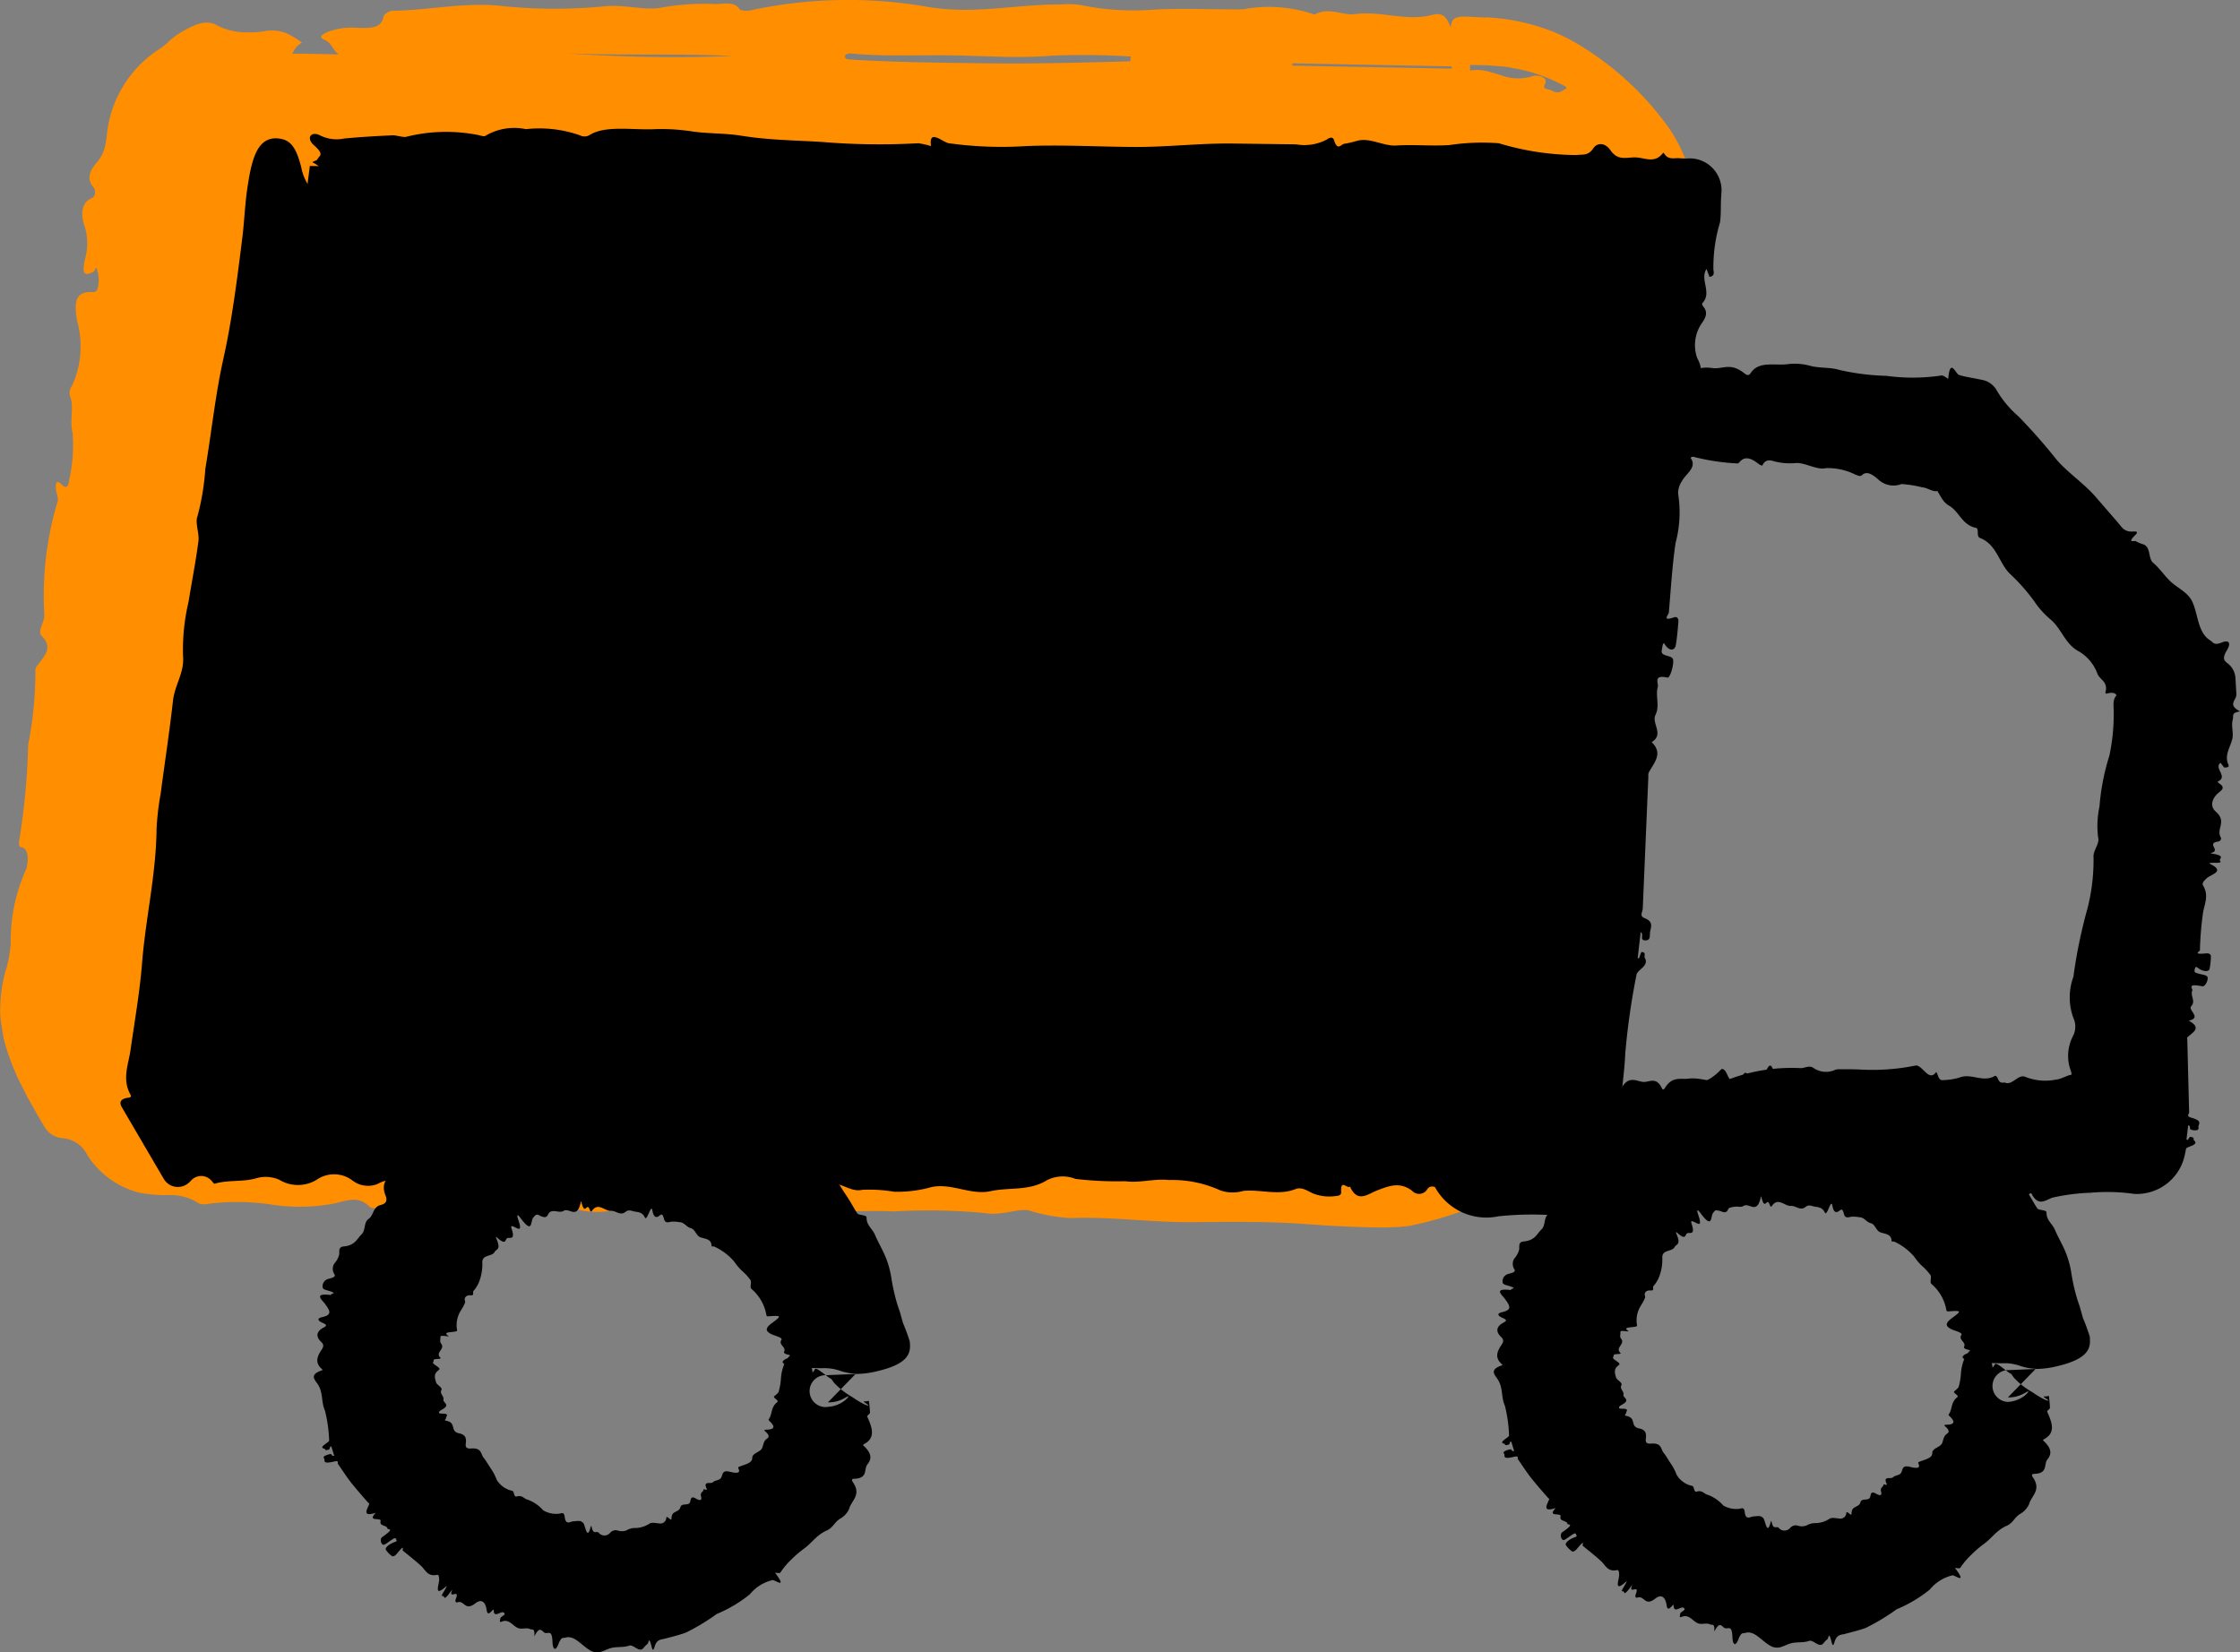
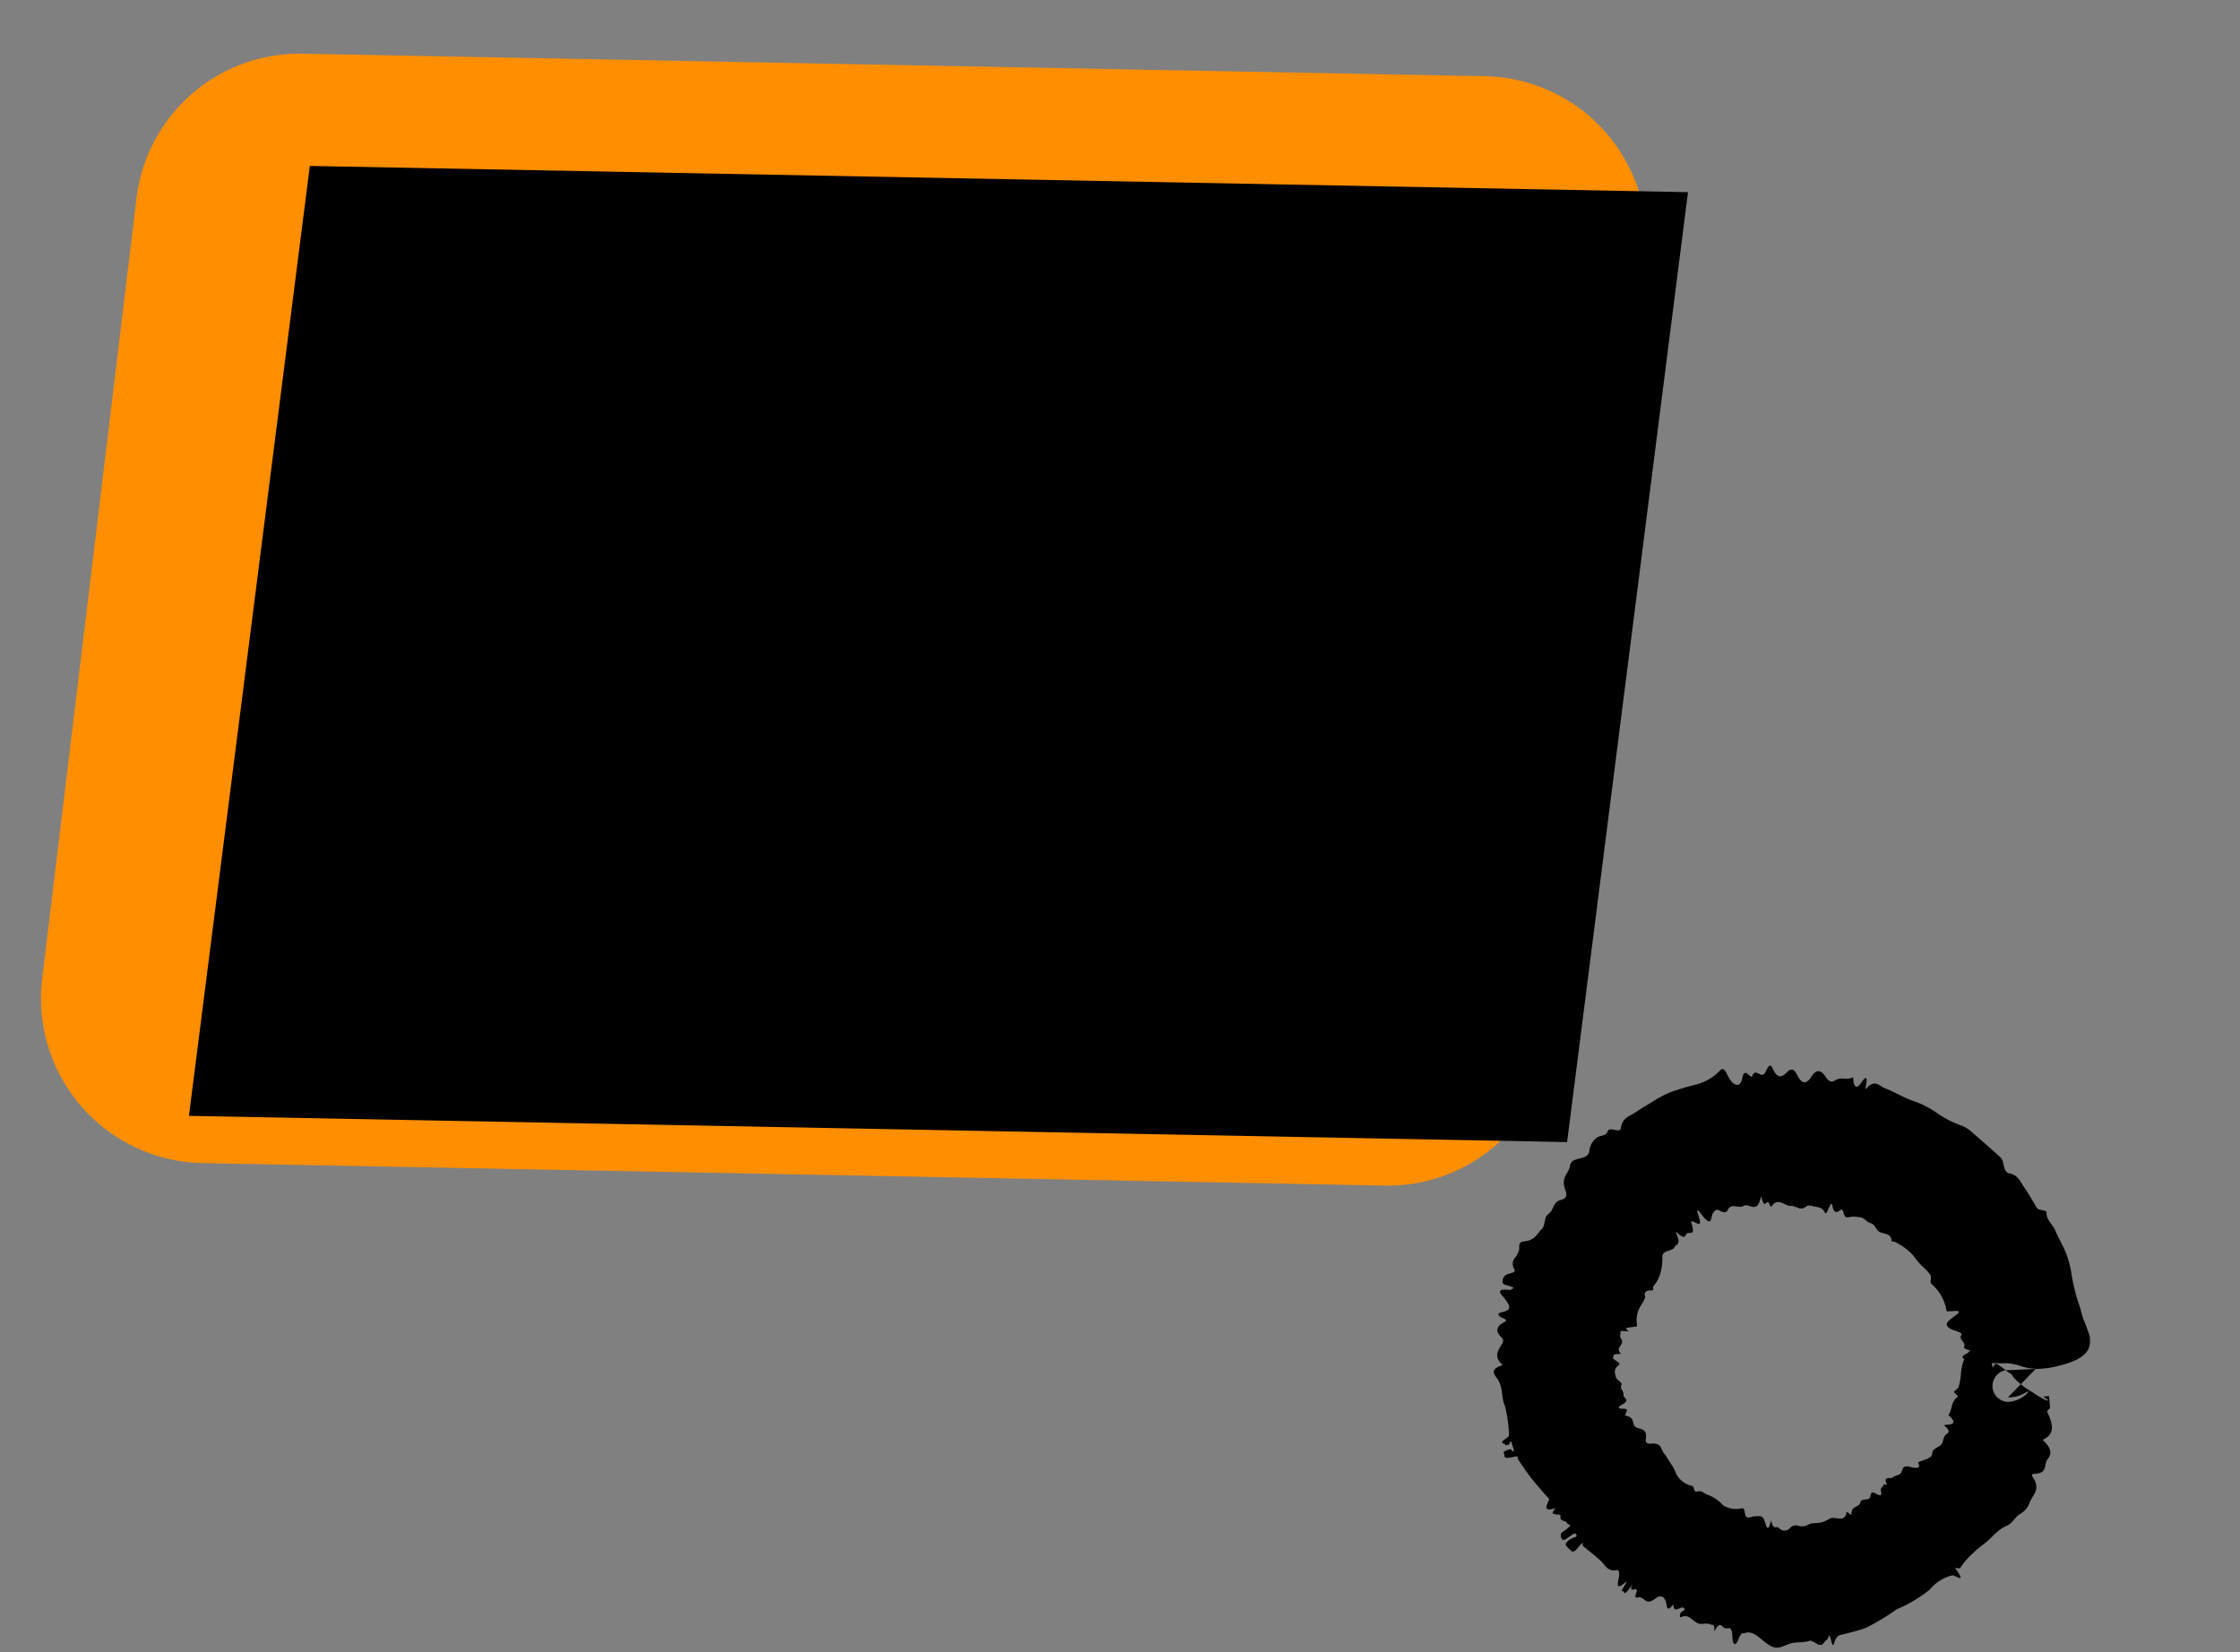
<svg xmlns="http://www.w3.org/2000/svg" width="84.312" height="62.202" viewBox="0 0 84.312 62.202">
  <rect x="0" y="0" width="84.312" height="62.202" fill="#808080" stroke="none" />
  <g id="camion" transform="translate(-3415.4 -3772.324)">
    <path id="Tracé_7186" data-name="Tracé 7186" d="M147.555,125.676c-.491-.221-1.069-.321-1.332-.864l.094-.135,1.336.856Z" transform="translate(3307.558 3670.913)" fill="#def9fc" />
    <path id="Tracé_7187" data-name="Tracé 7187" d="M62.845,70.929l44.588.848a6.2,6.2,0,0,1,5.98,7l-3.537,29.279a6.181,6.181,0,0,1-6.218,5.483l-44.588-.848a6.2,6.2,0,0,1-5.981-7l3.538-29.279a6.181,6.181,0,0,1,6.218-5.483" transform="translate(3363.906 3703.416)" fill="#ff8e00" />
-     <path id="Tracé_7188" data-name="Tracé 7188" d="M93.378,69.979c.7-.187,1.516.3,2.13-.185a.514.514,0,0,1,.3.018c.655.233,1.406.121,2.087.313a2.552,2.552,0,0,0,1.464-.006c.754-.288,1.436.05,2.144.059.662.008,1.339.189,2.031.149.517-.029,1.071-.038,1.555-.015a3.391,3.391,0,0,1,1.114.253,5.676,5.676,0,0,1,1.423.8,3.025,3.025,0,0,1,.965,1.294,2.749,2.749,0,0,1,.111.294c.034.1.081.19.117.286.059.2.156.38.2.58a3.32,3.32,0,0,1,.19,1.225l-.052.453-.1.62-.21,1.24a22.329,22.329,0,0,0-.291,2.5,22,22,0,0,1-.5,2.58c-.306,1.844-.509,3.712-.759,5.562-.347,2.563-.589,5.139-.958,7.7q-.578,4.014-1.026,8.066l-.069.625-.035.306-.033.2a2.409,2.409,0,0,1-.082.39,2.8,2.8,0,0,1-.121.379,3.821,3.821,0,0,1-3.682,2.485l-10.051-.265a50.641,50.641,0,0,0-5.115-.105,9.08,9.08,0,0,1-2.416-.031,14.005,14.005,0,0,0-2.712.006c-.505.009-.99.029-1.129.464-.025.079-.219.16-.436.1.483-.409.189-.563-.434-.579-.58-.015-1.17.04-1.74-.019-2.6-.268-5.209.111-7.809-.125-.174-.016-.347.088-.453.077-.474-.047-.871.372-1.3.133a4.494,4.494,0,0,0-1.521-.392,14.49,14.49,0,0,0-1.769.121c-1.476-.071-2.952-.152-4.427-.193-.738-.021-1.476-.031-2.215-.026l-1.073.016c-.116,0-.234,0-.353.007-.117-.009-.233-.022-.352-.026a2.371,2.371,0,0,1-1.317-.4,7.482,7.482,0,0,1-1.187-1.421A4.256,4.256,0,0,1,53,103.962a2.1,2.1,0,0,1-.044-.379,2.654,2.654,0,0,1-.014-.385l.006-.194a1.836,1.836,0,0,1,.01-.227l.057-.593c.192-2.012.457-4.016.624-6.033.117-1.405.193-2.833.316-4.234.117-1.343.336-2.686.443-4.034.135-1.694.443-3.385.7-5.073.281-1.862.03-3.735.432-5.593a5.276,5.276,0,0,0,.122-.906l.081-1.8.055-.9c0-.082.011-.141.017-.194l.018-.171a1.881,1.881,0,0,1,.053-.34,3.858,3.858,0,0,1,.486-1.285,3.768,3.768,0,0,1,.891-1.049c.172-.143.431-.269.322-.533-.13-.315.113-.483.39-.624a12.083,12.083,0,0,0,1.814-1.028c.4-.3.25-.709.71-.964a3.227,3.227,0,0,0-.564-.348,1.541,1.541,0,0,0-.795-.094,2.907,2.907,0,0,1-.579.053,2.98,2.98,0,0,1-.5-.024,2.253,2.253,0,0,1-.757-.24c-.432-.251-.9,0-1.383.276a2.777,2.777,0,0,0-.387.288,2.586,2.586,0,0,1-.389.321,4.348,4.348,0,0,0-1.986,3.206,3.235,3.235,0,0,1-.091.54,1.429,1.429,0,0,1-.258.493c-.325.358-.431.689-.134,1a.309.309,0,0,1,.033.188.219.219,0,0,1-.139.2c-.442.194-.364.748-.248,1.06a2.166,2.166,0,0,1,.009,1.239c-.13.608.008.623.328.46.047-.024.1-.272.136-.041a1.243,1.243,0,0,1,0,.721.164.164,0,0,1-.132.091c-.624-.036-.772.24-.627,1.084a3.544,3.544,0,0,1-.192,2.443.431.431,0,0,0-.079.376c.17.414-.019.908.1,1.388a6.01,6.01,0,0,1-.128,1.787c-.027.246-.112.335-.278.169-.212-.213-.259-.047-.206.257.023.125.086.287.051.372a12.271,12.271,0,0,0-.5,4.3c-.009.273-.275.59-.1.767.409.41.147.7-.094,1.023-.073.1-.162.164-.144.338a14.146,14.146,0,0,1-.273,2.74,25.85,25.85,0,0,1-.343,3.646.336.336,0,0,0,.032.2c.444.014.259.787.241.823a6.548,6.548,0,0,0-.585,2.807,4.678,4.678,0,0,1-.208,1.081,5.632,5.632,0,0,0-.189,1.374,2.977,2.977,0,0,0,.043.589c.031.195.058.391.1.583a7.611,7.611,0,0,0,.383,1.118c.14.368.34.707.509,1.061.2.336.379.688.593,1.026a.886.886,0,0,0,.726.5,1.116,1.116,0,0,1,.912.609,3.249,3.249,0,0,0,1.97,1.44,5.1,5.1,0,0,0,1.147.089,1.952,1.952,0,0,1,1.114.326.673.673,0,0,0,.331.005,8.68,8.68,0,0,1,2.386.029,6.964,6.964,0,0,0,2.306-.032c.506-.1.94-.329,1.38.109.126.126.443.024.674-.075a1.569,1.569,0,0,1,1.305.023.646.646,0,0,0,.88-.1c.127-.13.49-.463.551.068.009.083.148.132.256.1.506-.139.975.1,1.474.07s1.04.127,1.332-.336c.129-.2.407-.046.609.073a3.155,3.155,0,0,0,1.951.343,21,21,0,0,1,3.4-.053c1.238.087,2.438-.074,3.662.026,1.2.1,2.439-.012,3.643.041a23.038,23.038,0,0,1,3.427.061c.6.118,1.233-.181,1.643-.1a6.641,6.641,0,0,0,1.57.29c1.551-.061,3.082.171,4.646.154,1.41-.015,2.851-.031,4.292.076.592.044,1.2.081,1.8.1.3.012.61.02.915.023h.238l.289-.011a4.731,4.731,0,0,0,.574-.048,13.329,13.329,0,0,0,2.158-.619,5.439,5.439,0,0,0,2.3-1.427,11.746,11.746,0,0,0,1.628-2.148.962.962,0,0,0,.138-.73.338.338,0,0,1,.1-.4,1.656,1.656,0,0,0,.488-.934c.036-.183.059-.37.078-.546.012-.154.016-.281.03-.4.093-.846.268-1.676.353-2.52a1.654,1.654,0,0,0-.019-.8c-.047-.111-.121-.257-.01-.355.447-.4.207-.947.253-1.429.039-.405-.534-.979.258-1.215a5.068,5.068,0,0,0,.146-1.346c.015-.4.255-.775.1-1.192-.1-.264-.354.169-.363-.123-.009-.32.284-.214.4-.419a1.346,1.346,0,0,0,.2-.686,5.836,5.836,0,0,1,.18-1.308,9.414,9.414,0,0,0,.28-2.017,30.943,30.943,0,0,1,.585-5.176c.281-1.659.578-3.3.73-4.982.071-.78.159-1.564.242-2.347a15.14,15.14,0,0,1,.395-2.175c.055-.212.1-.426.131-.642.018-.094.032-.241.043-.384l.03-.425a12.9,12.9,0,0,0-.07-1.72,5.889,5.889,0,0,0-1.012-2.876,11.4,11.4,0,0,0-3.164-2.989,7.55,7.55,0,0,0-1.086-.582,7.676,7.676,0,0,0-1.18-.38,7.213,7.213,0,0,0-1.231-.189l-.156-.014L105,66.474l-.23-.011-.462-.021c-.461-.018-.549.118-.581.4-.13-.271-.208-.592-.7-.464-.977.255-1.925-.166-2.92-.029-.436.06-.993-.288-1.5.018a5.242,5.242,0,0,0-2.7-.2c-1.151.015-2.3-.056-3.463.018A9.766,9.766,0,0,1,89.773,66a3.379,3.379,0,0,0-.734-.015c-1.66-.015-3.221.387-5,.089a17.444,17.444,0,0,0-6.671.132.73.73,0,0,1-.394-.025c-.188-.331-.606-.211-.913-.212a9.117,9.117,0,0,0-2.008.127c-.662.142-1.429-.14-2.265-.033a19.534,19.534,0,0,1-3.954-.04c-1.354-.108-2.623.182-3.942.2-.121,0-.324.136-.336.221-.07.482-.579.428-1.053.416a2.528,2.528,0,0,0-1.036.155c-.168.069-.393.186-.141.294.4.174.285.565.84.667-.16.049-.217.083-.255.074-.6-.13-1.034-.07-1.341.365s.037.6.481.8a1.46,1.46,0,0,1,.419.35,1.731,1.731,0,0,0,1.7.387,6.777,6.777,0,0,1,.864-.16,13.756,13.756,0,0,0,3.579-.419c.148-.055.359-.1.466,0,.68.611,1.584.344,2.431.34.533,0,.9-.119,1.008-.541.05.592.315.819,1.049.414.124-.068.249-.017.385,0a13.145,13.145,0,0,0,2.752.154A1.436,1.436,0,0,0,76.85,69.2a.3.3,0,0,0,.043-.32c-.092-.133-.284-.048-.436-.017a3.473,3.473,0,0,1-1.6-.062,12.944,12.944,0,0,1,2.751-.1l-.236.166c-.341.237.123.579-.216.817a3.715,3.715,0,0,0,1.051,0,1.328,1.328,0,0,1,.681,0,2.557,2.557,0,0,0,2.376-.24.186.186,0,0,1,.266-.006c.079.069.2.15.2.223-.011.332-.017.347.37.315a3.377,3.377,0,0,1,1.2-.053.546.546,0,0,0,.563-.268c.079-.126.122-.272-.091-.351-.291-.108-.421-.3-.294-.453s.455-.035.7-.026c.165.006.331,0,.5-.013.614-.034.627.192.491.5s-.587.4-.991.529c.108.056.151.1.193.1l7.9-.014c.406,0,.587-.129.587-.48.2.262.13.638.519.534m-4.24-1.09,9.8.179a2.044,2.044,0,0,1,.93.2c.118.061.369.024.334.191-.023.105-.189.122-.319.149-.15.032-.268.1-.353-.094-.1-.238-.491-.2-.775-.223a.193.193,0,0,0-.235.176c-.013.127.564,0,.194.212-.2.114-.364-.034-.479-.132-.262-.224-.482-.349-.847-.065-.2.158-.385-.008-.515-.136-.8.367-1.445-.293-2.059-.211-1.278.171-2.582-.291-3.81.116a6.5,6.5,0,0,0-2.575-.187c.2-.238.479-.176.71-.172M86.264,68.2c-1.693-.026-3.4-.033-5.1-.142-.119-.008-.24-.014-.236-.111s.126-.126.238-.116c1.2.115,2.412.054,3.617.067,1.328.014,2.651.123,3.989.01a28.752,28.752,0,0,1,2.915.036l-.023.181c-1.8.046-3.612.1-5.4.075m21.63.789c.081.045.274.126.145.183s-.258.214-.521.046c-.091-.054-.359-.025-.251-.219.087-.15,0-.243-.119-.3a.636.636,0,0,0-.31-.028,1.769,1.769,0,0,1-1.229-.029c-.19-.05-.383-.119-.578-.16a1.507,1.507,0,0,0-.576-.011l0-.21c.285.01.548,0,.855.029l.447.034c.148.021.295.052.442.078a6.413,6.413,0,0,1,.867.23,7.441,7.441,0,0,1,.823.356m2.681,10.378c.066-.9.159-1.795.261-2.691A9.173,9.173,0,0,0,110.912,74a6.736,6.736,0,0,1,.044,2.676c-.107.9-.246,1.792-.381,2.687M76.707,67.922a57.652,57.652,0,0,1-6.25-.1c2.083.091,4.167.006,6.25.1m27.06.394V68.4l-6-.114V68.2Z" transform="translate(3366.276 3706.508)" fill="#ff8e00" />
-     <path id="Tracé_7189" data-name="Tracé 7189" d="M213.341,129.642c.021-.178.042-.356.064-.536.155.063-.043.161.2.187s.179-.087.188-.149c.014-.1.147-.206-.268-.321-.214-.059-.084-.135-.085-.2l-.069-2.744c0-.026-.017-.057,0-.077.185-.188.576-.347.055-.632.513-.116-.055-.395.1-.554.169-.179-.053-.4.034-.576.035-.073-.24-.286.377-.165.123.024.275-.325.162-.388a.426.426,0,0,0-.11-.043c-.369-.082-.368-.089-.332-.223s.065-.057.194.015c.2.111.339.066.358-.012a2.576,2.576,0,0,0,.051-.487c0-.04-.043-.116-.187-.1-.524.051-.229-.072-.226-.119a12.136,12.136,0,0,1,.119-1.43c.061-.329.22-.64,0-1.006-.055-.092.044-.184.124-.263.164-.164.729-.257.15-.546-.076-.038-.029-.049.268-.047.116,0,.131-.035.1-.07-.066-.083.186-.156-.151-.246-.072-.019-.264-.04-.186-.057.384-.084-.2-.354.251-.425.1-.015.142-.1.11-.156-.19-.333.251-.586-.191-.975-.238-.21-.133-.521.138-.734.119-.093.206-.186,0-.32-.038-.025-.077-.068-.051-.08.389-.183-.169-.5.093-.7l.14.177c.22,0,.17-.076.146-.135-.144-.355.1-.649.164-.97.041-.222-.055-.481.015-.715.032-.107-.063-.234.221-.283.017,0,.044-.013.041-.015-.459-.242-.15-.4-.132-.6a.676.676,0,0,0,0-.094l-.033-.562a.752.752,0,0,0-.288-.544c-.117-.091-.233-.166-.034-.494.171-.281.071-.4-.178-.3-.318.131-.332,0-.445-.072-.477-.289-.453-.972-.678-1.459-.145-.312-.471-.474-.73-.683-.285-.23-.464-.547-.743-.779-.2-.17-.075-.6-.382-.7a1.411,1.411,0,0,1-.271-.113c-.06-.036-.347.091-.017-.238.128-.127.02-.136-.082-.128-.336.026-.431-.166-.573-.335l-.825-.952c-.437-.511-1.02-.892-1.467-1.395a21.819,21.819,0,0,0-1.457-1.657,3.866,3.866,0,0,1-.808-.963.808.808,0,0,0-.554-.407l-.583-.113a2.758,2.758,0,0,1-.288-.072c-.131-.042-.334-.667-.408.142,0,.022-.17-.137-.255-.122a7.308,7.308,0,0,1-2.075.013,8.87,8.87,0,0,1-1.769-.223c-.366-.108-.7-.058-1.07-.147a2.186,2.186,0,0,0-.83-.075c-.493.081-1.129-.142-1.439.346-.045.072-.116.1-.213.021-.554-.45-.824-.159-1.225-.215-.374-.05-.705,0-.83.355-.014.04-.094,0-.152-.023a1.718,1.718,0,0,0-1.557.174c-.069.031-.232-.065-.315-.051a9.326,9.326,0,0,0-.989.207c-.141.04-.234.112-.575-.112-.259-.168-.245.149.045.44.41.418.282.441.318.595.02.083-.1.111-.017.16.236.148.491.538.674.569a1.8,1.8,0,0,1,.238.051.261.261,0,0,0-.221.259.578.578,0,0,0,.054.136c.043.03.09.066.128.089a2.174,2.174,0,0,0,1.385.43,2.4,2.4,0,0,1,.794.168c.194.067.161-.16.354-.094a8.249,8.249,0,0,0,1.594.237c.049.01.072-.029.1-.059.135-.149.322-.221.676.051.076.059.169.116.188.07.074-.175.223-.212.424-.144a2.359,2.359,0,0,0,.855.065c.351,0,.78.276,1.1.194a2.33,2.33,0,0,1,1.123.25c.09.03.172.079.24.012.167-.162.387-.04.64.193a.833.833,0,0,0,.84.145,4.32,4.32,0,0,1,.783.123c.255.013.531.318.758.006.09-.123.176.083.263.045.179-.077.364.04.548-.143a.276.276,0,0,1,.125-.075l-1.908-.872a.418.418,0,0,1,.123.378c-.013.243.194.372.367.476.345.208.384.673.726.869.4.229.49.73,1.021.842.134.028,0,.325.155.382.611.232.705.908,1.1,1.324a7.33,7.33,0,0,1,.934,1.049,3.235,3.235,0,0,0,.628.7c.411.351.544.934,1.066,1.2a1.624,1.624,0,0,1,.694.847c.1.227.4.293.3.677-.009.034.008.07.043.061.6-.162.324.375.419.63a2.517,2.517,0,0,0,.644.794,2.218,2.218,0,0,0,.262.217l-.661-2.278a.674.674,0,0,1-.243.657c-.217.171-.154.425-.156.649a7.414,7.414,0,0,1-.162,1.664,8.56,8.56,0,0,0-.373,1.917,3.5,3.5,0,0,0-.052,1.157c.069.226-.169.468-.173.711a7.333,7.333,0,0,1-.228,1.975,18.947,18.947,0,0,0-.529,2.568,2.244,2.244,0,0,0,0,1.548.771.771,0,0,1-.021.693,1.609,1.609,0,0,0-.1,1.228c.232.573-.254,1.045.081,1.621.044.075-.06.144-.077.219-.039.162-.223.3.043.508a.25.25,0,0,1,.041.042l2.3-2c-.089.088-.228.045-.314-.071-.31-.417-.621-.083-.93-.134s-.6.106-.911.031c-.258-.063-.515.166-.779.186a2.017,2.017,0,0,1-1.129-.1c-.265-.134-.495.313-.757.219-.1-.036-.2.068-.289-.157-.028-.072-.083-.126-.119-.1-.445.263-.9-.128-1.347.066a2.489,2.489,0,0,1-.585.089c-.069.011-.138,0-.194-.137-.026-.064-.066-.185-.079-.167-.281.4-.521-.3-.786-.242a8.159,8.159,0,0,1-2.082.148c-.266-.013-.53-.011-.8-.011a.379.379,0,0,0-.154.032.824.824,0,0,1-.785-.074c-.168-.126-.336.007-.5,0a6.664,6.664,0,0,0-2.7.425c-.516.2-1.01-.093-1.511-.029-.3.039-.621-.106-.9.366-.024.042-.076.056-.094.014-.233-.5-.5-.215-.751-.261s-.529-.219-.778.236c-.072.133-.2.046-.3-.019-.2-.126-.421-.325-.6.2-.06.173-.162.179-.216.041-.322-.827-.69-.316-1.026-.239a.867.867,0,0,1-.57.025.929.929,0,0,0-.791-.1,2.176,2.176,0,0,1-1.15-.014l2.193,2.525a1.216,1.216,0,0,0,.042-.294c0-.528.557-.957.013-1.576-.015-.017-.033-.047-.014-.049.628-.07.043-.456.424-.592.109-.038.07-.148.043-.234-.177-.589.193-1.036.247-1.564.044-.435.281-.82.152-1.287a1.761,1.761,0,0,1,.039-.756,1.909,1.909,0,0,1,.229-.936c.055-.076.12-.155-.149-.328-.177-.114-.166-.189-.1-.243a.539.539,0,0,0,.176-.729c-.087-.192.068-.3.166-.432a.8.8,0,0,0,.038-.593,5.75,5.75,0,0,1-.026-.713c-.022-.384.112-.7.119-1.073s.2-.626.211-.986c.017-.433-.08-.944.143-1.268.036-.052-.02-.162-.016-.237a18.3,18.3,0,0,1,.134-2.113c.111-.643.112-1.361.171-2.044.022-.25.207-.377.2-.647a13.363,13.363,0,0,1,.216-2.539.257.257,0,0,0-.032-.187c-.343-.619-.284-.585.06-.631.272-.037.25-.39.188-.76-.05-.294-.235-.774-.158-.9.136-.218-.023-.712.081-.947a.522.522,0,0,0-.057-.414c-.081-.187-.033-.228.062-.227.4.009.033-.87-.738-1.814a2.362,2.362,0,0,1-.417-.7,2.074,2.074,0,0,0-.921-1.123c-.89-.532-1.034-.026-1.131.545-.059.336-.043.745-.085,1.091a13.618,13.618,0,0,1-.464,2.5c-.228.695-.3,1.527-.467,2.28-.071.323-.024.74-.212.982-.077.1.109.42.088.572-.062.434-.174.833-.262,1.251a2.452,2.452,0,0,0-.108,1.163c.084.4-.262.538-.3.877-.078.663-.2,1.3-.307,1.943a3.071,3.071,0,0,0-.1.721,20.386,20.386,0,0,1-.33,2.861,14.98,14.98,0,0,1-.3,1.816c-.055.3-.286.549.056.979.044.056.073.094-.057.066-.47-.1-.294.1-.144.245.266.261.189.383-.06.457-.038.011-.126.009-.119.03.126.358-.021.636.11.994a.407.407,0,0,1-.123.472c-.252.211-.4.459-.1.809.324.375.184.623-.123.782-.264.136-.3.3-.2.511.164.331.229.628-.257.787-.277.091.034.335.109.46.17.285-.3.423-.027.711.062.065-.038.138-.1.2-.12.107-.156.208.07.374.339.249.117.64-.335.723-.244.045-.307.144-.267.264a2.878,2.878,0,0,1,.138.759l.05,1.064a2.205,2.205,0,0,0,2.307,2.1,2.409,2.409,0,0,0,.35-.045,11.937,11.937,0,0,1,2.112-.036c.669-.021,1.338-.091,2.007-.126.366-.019.731.087,1.1-.222.213-.18.432.313.675.182.215-.116.457.072.66.053a1.4,1.4,0,0,0,.7-.19c.428-.289.856.289,1.277.081.384-.19.791-.026,1.157-.51a.4.4,0,0,1,.579-.075c.347.188.683-.036,1.027.053.286.074.589-.142.892-.087.354.064.709-.015,1.049.376.153.175.329.051.482.012.359-.09.721.18,1.075-.123.118-.1.238.056.352.162a.5.5,0,0,0,.485.093c.042-.008.105-.034.1-.168-.024-.576.127-.116.177-.238.161.695.37.3.549.149.248-.208.476-.405.732-.02.071.107.206.234.307-.082.068-.215.176-.086.268-.009a.51.51,0,0,0,.759-.025.342.342,0,0,1,.406-.052.94.94,0,0,0,1.061-.041c.024-.02.059-.043.075-.011.255.491.508.258.785.153a7.606,7.606,0,0,1,1.442-.186,7.1,7.1,0,0,1,1.641.044,1.848,1.848,0,0,0,1.906-1.479l.043-.214v0c.02-.1.514-.137.3-.325-.051-.046.068-.1-.139-.131-.029,0-.064.077-.1.12Z" transform="translate(3284.357 3685.577)" />
-     <path id="Tracé_7190" data-name="Tracé 7190" d="M79.656,181.911c.036.118.072.235.109.355-.163.021-.011-.116-.243-.041s-.138.123-.126.167c.018.072-.062.19.357.092.216-.051.125.046.151.085.184.263.349.527.547.769s.4.477.6.7c.012.013.04.017.033.039-.066.192-.3.509.247.334-.351.366.225.154.18.319-.05.194.237.141.258.275.011.055.32-.038-.2.323-.1.07-.032.332.083.282a.588.588,0,0,0,.1-.057c.307-.219.308-.215.349-.134s-.017.07-.145.129c-.2.092-.275.208-.247.256a.886.886,0,0,0,.234.239c.021.017.094.015.183-.094.329-.4.194-.138.217-.118.24.2.489.391.713.6.15.153.24.387.57.319.085-.021.085.085.09.172.006.178-.223.689.248.272.062-.055.044-.013-.107.242-.059.1-.043.123-.009.109.083-.034.006.206.225-.064.046-.057.152-.219.125-.147-.135.362.308-.09.145.319-.035.091,0,.148.049.132.291-.1.272.355.692.031.223-.175.375-.045.416.24.018.124.051.221.2.048.028-.032.068-.062.067-.037-.005.393.365-.089.417.17l-.155.119c-.062.208,0,.168.048.15.273-.106.4.157.6.242.136.064.33-.028.471.046.066.034.164-.057.153.223a.133.133,0,0,0,0,.041c.228-.446.285-.141.415-.12s.248-.117.265.334c.013.318.124.339.219.095.121-.312.179-.225.267-.255.358-.11.642.349,1,.515a.5.5,0,0,0,.34.017c.113-.035.225-.092.334-.128.239-.078.484-.021.719-.1.166-.07.383.283.546.087a.945.945,0,0,1,.155-.158c.041-.029.045-.334.154.119.042.175.081.091.106,0,.082-.283.223-.276.369-.308.272-.072.549-.137.813-.234a8.009,8.009,0,0,0,1.16-.7,5.1,5.1,0,0,0,1.245-.74,1.576,1.576,0,0,1,.853-.536c.085-.021.583.374.1-.275-.014-.018.166.036.2-.011a2.708,2.708,0,0,1,.409-.487,4.114,4.114,0,0,1,.483-.415c.292-.21.47-.515.853-.679.229-.1.291-.313.494-.44a.8.8,0,0,0,.348-.377c.085-.317.472-.521.142-1-.049-.072-.054-.128.041-.13.546-.017.355-.36.508-.549s.175-.4-.154-.7c-.036-.032.018-.054.053-.074.43-.246.251-.652.094-1.01-.024-.058.1-.1.1-.157-.007-.118-.015-.236-.029-.352l-.012-.087c-.007-.012-.02,0-.031,0a.48.48,0,0,1-.087.013c-.064.01-.165-.032.061.115.084.057.014.056-.11,0a3.449,3.449,0,0,1-.452-.272,2.833,2.833,0,0,1-.653-.5c-.089-.086-.12-.177-.168-.2-.147-.07-.535-.448-.593-.351a.474.474,0,0,1-.087.124,2.079,2.079,0,0,0-.168-.6c-.02-.049-.073-.122-.108-.186a.5.5,0,0,0-.1-.029c-.539-.027-.791.551-.817,1.076a2.418,2.418,0,0,1-.089.479.875.875,0,0,1-.156.148c-.081.061.193.162.11.224-.257.2-.176.45-.327.656-.013.018.027.052.057.082.154.152.209.29-.112.3-.068,0-.136.011-.092.047.166.138.181.233.091.288-.14.09-.135.238-.19.36-.07.159-.374.184-.37.373s-.271.24-.451.313c-.042.019-.1.018-.067.089.083.174-.073.18-.315.117-.3-.079-.274.094-.332.211s-.234.1-.314.181-.379-.07-.242.234c.051.119-.113-.01-.115.045-.009.111-.14.081-.088.273.035.14-.045.154-.208.057s-.181.017-.2.114c-.042.2-.328.031-.373.221-.032.109-.116.134-.189.173s-.144.083-.147.268c0,.094-.179-.146-.194-.052a.223.223,0,0,1-.273.217c-.125-.007-.256-.048-.354.006a1.017,1.017,0,0,1-.517.168.632.632,0,0,0-.353.088.472.472,0,0,1-.311.012.277.277,0,0,0-.309.084.278.278,0,0,1-.43-.01c-.089-.077-.2.1-.266-.225-.006-.03-.02-.041-.028-.008-.141.551-.2,0-.272-.112-.106-.142-.24-.083-.369-.083s-.3.178-.343-.169c-.023-.2-.128-.126-.216-.114a.971.971,0,0,1-.592-.128,1.413,1.413,0,0,0-.581-.4c-.143-.031-.2-.185-.415-.122-.121.034-.083-.19-.171-.214a.89.89,0,0,1-.588-.423,1.844,1.844,0,0,0-.229-.433c-.086-.131-.162-.268-.259-.388-.117-.143-.059-.382-.482-.348-.2.014-.2-.088-.189-.188.026-.188,0-.336-.263-.386-.353-.084-.057-.4-.5-.477-.059-.011.023-.07.022-.1,0-.069.14-.167-.163-.162-.149,0-.131-.075-.011-.141.375-.2.047-.257.074-.389s-.149-.221-.079-.351c.06-.107-.172-.192-.2-.3-.04-.151-.108-.312.1-.457.141-.1-.3-.215-.2-.321.038-.038-.063-.09.162-.1.07,0,.13-.02.111-.036-.23-.209.185-.331.019-.54-.067-.087-.016-.162-.029-.247,0-.03.01-.056.154-.043a.917.917,0,0,0,.17.011c-.355-.21.334-.118.306-.221a1.035,1.035,0,0,1,.158-.772,1.875,1.875,0,0,0,.14-.266.09.09,0,0,0,0-.066c-.042-.123.037-.231.221-.214.14.013.058-.111.094-.162a1.159,1.159,0,0,0,.251-.451,1.8,1.8,0,0,0,.085-.626c-.009-.306.367-.209.463-.394.061-.118.257-.066.062-.512-.017-.039-.008-.064.024-.035.376.34.293.051.4.024s.3.079.15-.363c-.042-.129.048-.083.119-.049.139.064.3.192.128-.3-.057-.164-.018-.19.066-.076.5.681.393.164.5.026.057-.07.114-.158.217-.1.151.08.278.126.343-.021.132-.27.417-.023.589-.143.216-.128.5.341.645-.324,0-.019.014-.042.019-.024.145.6.2-.032.324.319.032.1.072.045.1,0,.226-.284.463.04.687.032.193-.018.354.2.557.036.13-.1.224-.03.331-.014.138.029.291.022.385.207.026.053.05.116.166-.161.076-.183.11-.174.123-.1.045.236.114.342.294.194.1-.085.123.074.158.174.039.118.145.1.247.072a1.2,1.2,0,0,1,.322.017c.183,0,.264.184.425.224s.2.259.334.33c.165.082.446.049.451.337,0,.045.075.01.1.027a2.186,2.186,0,0,1,.749.562,2.212,2.212,0,0,0,.293.349,1.993,1.993,0,0,1,.315.339c.068.092-.042.288.057.355a1.665,1.665,0,0,1,.551.981c.006.021.015.045.086.04.519-.043.472-.006.108.264-.288.211-.183.313-.023.4.13.07.46.13.391.23-.116.171.18.264.109.422-.027.057.006.1.161.132.135.029.082.076-.039.129-.515.218.111.367,1.293.377a1.787,1.787,0,0,1,.679.094,2.1,2.1,0,0,0,.6.113l-1.049,1.077a1.18,1.18,0,0,0,.582-.136c.122-.064.172-.1.183-.089s-.024.069-.14.163a1.152,1.152,0,0,1-.621.232.6.6,0,1,1-.075-1.192h.009l1.288-.053a3.458,3.458,0,0,0,.637-.1c1.23-.289,1.258-.717,1.215-1.121a7.226,7.226,0,0,0-.255-.692l-.122-.436c-.049-.143-.1-.287-.138-.431a7.456,7.456,0,0,1-.186-.885,3.548,3.548,0,0,0-.24-.806c-.115-.255-.256-.5-.365-.754-.091-.225-.325-.365-.319-.652,0-.12-.287-.076-.347-.162-.087-.123-.158-.257-.235-.387s-.16-.257-.245-.383c-.151-.211-.234-.485-.568-.547-.269-.051-.168-.451-.344-.609-.339-.306-.681-.609-1.026-.905a1.376,1.376,0,0,0-.418-.279,3.809,3.809,0,0,1-.888-.442,3.488,3.488,0,0,0-.862-.462c-.407-.126-.765-.364-1.166-.513-.193-.078-.35-.336-.661-.008-.041.045-.068.074-.041-.06.1-.48-.053-.3-.159-.151-.19.27-.265.191-.31-.067-.007-.04,0-.129-.018-.122-.247.132-.432-.036-.675.12-.122.077-.239.034-.324-.1-.153-.244-.341-.383-.552-.056-.225.354-.394.252-.538-.04-.123-.247-.245-.262-.369-.134-.2.2-.377.308-.57-.138-.113-.255-.22.1-.287.192-.153.22-.345-.217-.474.107-.028.074-.1-.013-.151-.06-.1-.09-.175-.1-.226.159-.075.387-.372.268-.559-.142-.1-.222-.185-.256-.251-.188a1.908,1.908,0,0,1-.933.555,8.673,8.673,0,0,0-.985.3,4.251,4.251,0,0,0-.653.348c-.209.132-.423.251-.624.39-.218.151-.508.2-.562.6-.03.224-.432-.085-.5.127-.056.186-.31.14-.416.245a.691.691,0,0,0-.269.467c-.029.419-.66.195-.728.566-.049.332-.371.443-.172.945.1.252-.043.324-.189.359-.293.077-.253.4-.464.534-.168.128-.094.421-.247.568-.185.175-.235.416-.683.458-.2.019-.148.189-.16.3a.808.808,0,0,1-.181.338.371.371,0,0,0,0,.408c.067.114-.11.137-.238.178a.282.282,0,0,0-.206.3c0,.03.006.081.136.117.553.154.086.119.194.189-.7-.089-.355.175-.24.33.157.223.313.41-.108.5-.119.025-.256.1.042.226.2.087.066.135-.02.185-.238.139-.267.324-.055.525.114.106.076.193.019.284-.155.228-.284.481,0,.73.019.017.041.041.009.052-.505.169-.262.357-.148.543.2.321.113.66.26.978a5.331,5.331,0,0,1,.157,1.12c.012.068-.437.261-.181.309.062.011-.03.09.171.033.028-.008.036-.072.053-.109Z" transform="translate(3348.214 3644.86)" />
    <path id="Tracé_7191" data-name="Tracé 7191" d="M192.016,181.461l.109.355c-.163.021-.011-.116-.243-.041s-.138.123-.126.167c.018.072-.063.19.357.092.216-.051.125.046.151.085.184.263.349.527.547.769s.4.477.6.7c.012.013.04.017.033.039-.066.192-.3.509.247.334-.351.366.226.154.18.319-.05.194.237.141.259.275.011.055.32-.038-.2.322-.1.07-.031.333.083.282a.589.589,0,0,0,.1-.057c.307-.219.308-.215.349-.134s-.017.07-.145.129c-.2.092-.275.208-.247.256a.878.878,0,0,0,.234.239c.021.017.094.015.183-.094.329-.4.194-.138.217-.118.241.2.489.391.713.6.15.152.24.387.57.319.085-.021.085.085.09.173.006.178-.223.689.248.272.062-.055.044-.013-.107.242-.059.1-.043.123-.009.109.083-.035.006.206.225-.064.046-.057.152-.219.124-.147-.135.362.308-.091.145.319-.036.091,0,.148.049.132.291-.1.272.355.692.031.223-.176.375-.045.416.24.018.124.051.221.2.048.028-.032.068-.062.067-.037-.006.393.364-.089.417.17l-.156.119c-.062.208,0,.168.048.15.273-.106.4.157.6.242.137.064.33-.028.471.046.066.034.164-.057.153.223a.15.15,0,0,0,0,.041c.228-.446.285-.141.415-.12s.248-.117.265.334c.013.318.124.339.219.095.121-.312.18-.225.267-.255.358-.111.642.349,1,.515a.5.5,0,0,0,.34.017c.113-.035.225-.092.334-.128.239-.078.484-.021.719-.1.166-.07.383.283.546.087a.946.946,0,0,1,.155-.158c.041-.03.045-.334.154.119.042.175.081.091.106,0,.082-.283.223-.276.369-.308.272-.072.549-.137.813-.234a8.038,8.038,0,0,0,1.16-.7,5.1,5.1,0,0,0,1.245-.74,1.579,1.579,0,0,1,.853-.537c.085-.02.583.375.1-.275-.014-.018.166.036.2-.011a2.726,2.726,0,0,1,.41-.488,4.107,4.107,0,0,1,.483-.414c.292-.211.47-.515.854-.679.229-.1.29-.313.493-.44a.8.8,0,0,0,.348-.377c.085-.317.472-.521.142-1.005-.049-.071-.054-.127.041-.13.546-.017.355-.36.508-.549s.175-.4-.154-.7c-.036-.032.018-.054.053-.074.429-.246.251-.652.094-1.01-.024-.058.1-.1.1-.157-.006-.118-.015-.236-.029-.352l-.011-.088c-.007-.012-.02,0-.032,0a.474.474,0,0,1-.087.013c-.064.01-.165-.032.061.115.084.057.014.056-.11,0a3.466,3.466,0,0,1-.452-.273,2.835,2.835,0,0,1-.653-.5c-.089-.086-.12-.177-.167-.2-.148-.07-.536-.449-.593-.351a.482.482,0,0,1-.087.124,2.066,2.066,0,0,0-.168-.6c-.02-.049-.072-.122-.108-.186a.477.477,0,0,0-.1-.029c-.54-.027-.791.551-.817,1.076a2.42,2.42,0,0,1-.088.479.892.892,0,0,1-.156.148c-.081.061.193.162.111.224-.257.2-.176.45-.328.656-.013.018.027.052.057.082.154.152.209.29-.111.3-.068,0-.136.012-.093.048.166.138.181.233.091.288-.141.09-.136.238-.19.36-.069.159-.374.184-.37.373s-.271.24-.451.313c-.041.019-.1.018-.067.089.083.174-.073.18-.315.117-.3-.079-.273.094-.332.211s-.234.1-.314.181-.379-.07-.242.234c.051.12-.112-.009-.115.045-.009.111-.139.081-.088.273.035.14-.045.153-.208.057s-.181.017-.2.114c-.042.2-.328.031-.373.221-.031.109-.116.134-.189.173s-.144.083-.147.268c0,.094-.178-.146-.194-.051a.223.223,0,0,1-.273.217c-.125-.008-.256-.048-.354.006a1.016,1.016,0,0,1-.516.168.631.631,0,0,0-.353.088.473.473,0,0,1-.312.012.278.278,0,0,0-.309.084.278.278,0,0,1-.43-.01c-.089-.077-.2.1-.266-.225-.006-.03-.02-.041-.028-.008-.141.551-.2,0-.272-.112-.106-.142-.24-.083-.369-.083s-.3.178-.343-.169c-.023-.2-.128-.126-.216-.114a.972.972,0,0,1-.592-.128,1.41,1.41,0,0,0-.581-.4c-.142-.031-.2-.185-.415-.122-.121.034-.083-.19-.172-.214a.89.89,0,0,1-.588-.423,1.858,1.858,0,0,0-.228-.433c-.086-.131-.162-.268-.259-.388-.117-.143-.059-.383-.482-.348-.2.014-.2-.088-.188-.188.026-.188,0-.336-.264-.386-.353-.084-.057-.4-.5-.477-.059-.011.023-.069.022-.1,0-.069.14-.167-.163-.162-.149,0-.13-.075-.011-.142.375-.2.046-.257.073-.388s-.149-.221-.079-.351c.06-.107-.172-.192-.2-.3-.04-.151-.108-.312.1-.457.141-.1-.3-.215-.2-.32.037-.038-.064-.09.162-.1.071,0,.13-.02.111-.036-.23-.209.185-.331.019-.54-.067-.087-.015-.162-.029-.247,0-.03.01-.056.153-.043a.868.868,0,0,0,.17.011c-.355-.209.334-.117.306-.221a1.036,1.036,0,0,1,.158-.772,1.938,1.938,0,0,0,.141-.266.092.092,0,0,0,0-.066c-.042-.123.037-.231.221-.215.14.013.059-.111.094-.162a1.16,1.16,0,0,0,.251-.451,1.8,1.8,0,0,0,.085-.626c-.01-.306.367-.209.463-.395.061-.118.257-.066.062-.512-.017-.039-.008-.064.024-.035.376.34.292.051.4.024s.3.079.15-.363c-.042-.129.048-.083.118-.049.139.064.3.192.128-.3-.057-.164-.018-.19.066-.076.5.68.394.164.5.026.057-.07.114-.158.217-.1.151.08.278.126.343-.021.132-.27.417-.023.59-.144.216-.128.5.341.645-.324,0-.019.013-.042.018-.024.145.6.2-.032.324.319.032.1.072.045.1,0,.227-.284.463.04.687.032.193-.018.354.2.557.036.13-.1.224-.03.33-.014.139.029.291.022.385.207.027.053.05.116.166-.161.076-.183.11-.174.123-.1.045.236.115.342.294.194.1-.084.124.074.158.174.039.118.145.1.247.072a1.2,1.2,0,0,1,.322.017c.183,0,.264.184.426.223s.2.26.334.331c.165.082.446.049.452.337,0,.045.075.01.1.027a2.19,2.19,0,0,1,.749.562,2.217,2.217,0,0,0,.293.349,1.976,1.976,0,0,1,.315.339c.068.092-.042.288.057.355a1.667,1.667,0,0,1,.551.981c.006.021.015.045.086.04.519-.043.472-.006.108.264-.288.211-.183.313-.023.4.129.07.459.129.39.23-.116.171.18.264.109.422-.027.057.006.1.161.132.136.029.082.076-.039.129-.515.218.111.367,1.293.377a1.779,1.779,0,0,1,.679.094,2.1,2.1,0,0,0,.6.113l-1.049,1.077a1.187,1.187,0,0,0,.582-.136c.122-.064.172-.1.183-.089s-.025.069-.14.163a1.151,1.151,0,0,1-.621.232.6.6,0,0,1-.075-1.193h.009l1.288-.054a3.424,3.424,0,0,0,.637-.1c1.23-.289,1.258-.717,1.215-1.121a7.322,7.322,0,0,0-.255-.692l-.122-.436c-.049-.143-.1-.287-.138-.431a7.469,7.469,0,0,1-.186-.885,3.508,3.508,0,0,0-.24-.806c-.115-.255-.256-.5-.365-.754-.091-.225-.326-.365-.319-.652,0-.12-.287-.076-.347-.162-.087-.123-.158-.257-.235-.388s-.159-.257-.245-.382c-.151-.212-.234-.485-.568-.547-.269-.051-.168-.451-.344-.609-.34-.306-.681-.609-1.027-.905a1.376,1.376,0,0,0-.418-.279,3.818,3.818,0,0,1-.888-.442,3.487,3.487,0,0,0-.862-.462c-.407-.126-.765-.364-1.166-.513-.192-.079-.35-.336-.661-.008-.041.045-.068.074-.042-.06.1-.48-.053-.3-.159-.151-.19.27-.265.191-.309-.067-.007-.04,0-.129-.018-.122-.247.132-.432-.036-.675.12-.122.077-.239.034-.324-.1-.153-.244-.341-.383-.552-.056-.225.354-.394.252-.538-.04-.123-.247-.245-.262-.369-.134-.2.2-.376.308-.57-.138-.113-.255-.22.1-.287.192-.153.22-.345-.218-.474.107-.028.074-.1-.013-.151-.06-.1-.09-.175-.1-.226.159-.075.387-.372.268-.559-.142-.1-.222-.185-.256-.251-.188a1.91,1.91,0,0,1-.933.555,8.661,8.661,0,0,0-.985.3,4.219,4.219,0,0,0-.653.348c-.209.132-.423.251-.624.39-.218.151-.508.2-.561.6-.03.223-.433-.085-.5.127-.056.185-.31.14-.417.245a.689.689,0,0,0-.268.467c-.029.419-.66.195-.728.566-.049.332-.371.443-.172.945.1.252-.044.324-.189.359-.293.077-.252.4-.464.534-.167.128-.094.421-.247.568-.185.175-.235.416-.683.459-.2.019-.148.189-.16.3a.807.807,0,0,1-.181.338.371.371,0,0,0,0,.408c.067.114-.11.137-.238.178a.282.282,0,0,0-.206.3c0,.03.006.081.136.117.553.154.086.119.194.189-.7-.089-.355.175-.241.33.158.223.313.409-.108.5-.119.025-.257.1.042.226.2.087.065.135-.021.185-.238.139-.267.324-.055.525.114.106.076.193.019.284-.154.228-.284.481,0,.73.019.017.041.041.009.052-.5.169-.262.357-.148.543.2.321.113.66.26.978a5.331,5.331,0,0,1,.157,1.12c.012.068-.437.261-.181.309.062.011-.03.09.171.033.028-.008.036-.072.053-.109Z" transform="translate(3280.267 3645.132)" />
    <path id="Tracé_7192" data-name="Tracé 7192" d="M71.666,81.621l51.873.987-4.551,35.759-51.873-.987Z" transform="translate(3355.396 3696.95)" />
-     <path id="Tracé_7193" data-name="Tracé 7193" d="M117.694,109.292c.037-.326.075-.652.113-.983.137.091-.056.3.164.311s.174-.183.188-.3c.023-.191.156-.4-.215-.542-.191-.075-.064-.232-.059-.351l.211-4.973a.346.346,0,0,1,.01-.141c.189-.37.566-.717.114-1.157.483-.287-.011-.709.143-1.021.174-.351-.009-.712.088-1.051.04-.138-.193-.483.365-.356.111.025.286-.632.187-.728a.243.243,0,0,0-.1-.063c-.331-.094-.329-.106-.283-.354.049-.264.066-.114.178,0,.174.173.306.068.33-.075.051-.294.074-.594.1-.893.006-.072-.028-.2-.161-.158-.488.17-.2-.1-.2-.182.076-.873.126-1.749.253-2.615a4.446,4.446,0,0,0,.1-1.828.771.771,0,0,1,.14-.5c.168-.322.7-.576.193-1.013-.066-.058-.022-.085.251-.125.107-.016.124-.084.1-.142-.053-.141.187-.311-.115-.424-.064-.023-.238-.033-.165-.075.362-.21-.149-.613.273-.808a.291.291,0,0,0,.117-.3c-.141-.577.29-1.1-.079-1.743a1.458,1.458,0,0,1,.2-1.353c.119-.187.209-.369.034-.581-.032-.039-.064-.111-.04-.137.376-.391-.106-.885.156-1.287l.112.3c.2-.034.163-.162.147-.267a5.842,5.842,0,0,1,.249-1.786c.045-.309.021-.646.044-.979l.01-.144a1.2,1.2,0,0,0-1.117-1.284,1.264,1.264,0,0,0-.128,0,2.543,2.543,0,0,1-.329-.007c-.206-.019-.416.079-.579-.172-.01-.016-.036-.038-.038-.036-.327.436-.7.174-1.07.176-.339,0-.642.131-.918-.272-.2-.286-.494-.295-.646-.067-.194.291-.4.218-.635.251a10.27,10.27,0,0,1-2.918-.444,8.287,8.287,0,0,0-1.855.067c-.668.048-1.346-.026-2.008.018-.484.032-.992-.317-1.486-.173a3.776,3.776,0,0,1-.474.109c-.121.019-.248.284-.379-.132-.05-.16-.185-.095-.285-.024a1.8,1.8,0,0,1-1.145.176l-2.358-.03c-1.261-.018-2.47.135-3.722.128-1.368-.007-2.763-.089-4.114-.031a14.354,14.354,0,0,1-2.876-.109c-.244-.039-.764-.568-.671.109a3.047,3.047,0,0,0-.477-.109,25.93,25.93,0,0,1-3.6-.046c-1.009-.066-2-.066-3.063-.237-.628-.1-1.195-.071-1.823-.157a7.594,7.594,0,0,0-1.4-.091c-.847.047-1.877-.16-2.489.223a.375.375,0,0,1-.368.008,4.607,4.607,0,0,0-2.029-.23,2.126,2.126,0,0,0-1.524.251c-.038.032-.16,0-.251-.026a6.2,6.2,0,0,0-2.739.065c-.134.022-.365-.066-.515-.058-.615.029-1.227.063-1.814.121a1.378,1.378,0,0,1-.918-.126c-.334-.158-.518.113-.217.377.428.378.185.392.134.526-.027.073-.26.092-.155.138.313.138.474.487.789.52.132.014.263.025.408.052a1.077,1.077,0,0,0-.636.22c-.026.025-.012.08-.016.121.057.028.115.06.169.082a5.523,5.523,0,0,0,2.346.4,8.133,8.133,0,0,1,1.45.159c.34.06.435-.135.772-.074,1.1.2,2.01.132,3.038.234a.5.5,0,0,0,.228-.047,1.735,1.735,0,0,1,1.325.06c.127.051.289.1.347.063a1.274,1.274,0,0,1,.9-.106,10.923,10.923,0,0,0,1.681.08c.693.013,1.493.252,2.152.2a10.421,10.421,0,0,1,2.233.25,1.024,1.024,0,0,0,.485.02,1.942,1.942,0,0,1,1.295.188,3.959,3.959,0,0,0,1.722.164c.51-.016,1.1.121,1.616.147s1.153.3,1.551.053c.156-.1.379.081.549.055a4.286,4.286,0,0,0,1.074-.083,1.206,1.206,0,0,1,.93.094,2.022,2.022,0,0,0,1.073.062c.643-.087,1.389.168,2.008.076a10.705,10.705,0,0,0,2.254-.128c.173-.067.489.2.723.135a12.845,12.845,0,0,1,3.057.108c.825,0,1.644-.037,2.485.043a11.265,11.265,0,0,0,1.657.023,21.245,21.245,0,0,0,2.841.043,5.606,5.606,0,0,1,1.946.067c.425.074.854-.085,1.275.218.038.027.107.038.132.009.443-.494.881.017,1.333.112a8.593,8.593,0,0,0,1.809.063,3.558,3.558,0,0,1,1.805.117,1.626,1.626,0,0,0,.865.1L116.806,80.1c0,.108-.008.216-.012.321a27.378,27.378,0,0,1-.316,3.047A31.857,31.857,0,0,0,115.943,87a12.837,12.837,0,0,0-.163,2.109,9.9,9.9,0,0,1-.23,1.317,27.091,27.091,0,0,1-.408,3.62c-.313,1.573-.54,3.16-.744,4.743a7.983,7.983,0,0,0-.159,2.811,2.7,2.7,0,0,1-.089,1.262,5.782,5.782,0,0,0-.219,2.245c.156,1.006-.338,1.936-.087,2.931.033.131-.07.271-.094.41-.052.3-.235.572-.011.917a.6.6,0,0,1-.1.633c-.446.513-.221,1.119-.338,1.674s-.047,1.112-.186,1.661a9.479,9.479,0,0,0-.017,1.439c-.036.393-.062.787-.126,1.174l2.11-1.823a4.223,4.223,0,0,1-.886-.134c-.482-.132-.915.264-1.392.168-.18-.036-.368.054-.525-.153a.24.24,0,0,0-.215-.1c-.822.221-1.636-.15-2.469.008a9.018,9.018,0,0,1-1.075.058.366.366,0,0,1-.353-.132c-.045-.059-.117-.169-.14-.154-.526.348-.949-.288-1.435-.249a30.2,30.2,0,0,1-3.82.054c-.485-.022-.971-.03-1.457-.041a1.339,1.339,0,0,0-.283.023,2.881,2.881,0,0,1-1.436-.1,2.6,2.6,0,0,0-.916-.017,23.926,23.926,0,0,0-4.964.279,20.1,20.1,0,0,1-2.769-.084c-.549.023-1.135-.12-1.66.3a.152.152,0,0,1-.175.009c-.415-.458-.914-.214-1.37-.265-.472-.053-.963-.218-1.43.184-.136.117-.359.034-.55-.028-.37-.122-.762-.31-1.106.156a.24.24,0,0,1-.4.029c-.57-.759-1.256-.312-1.874-.255a3.154,3.154,0,0,1-1.047,0,3.269,3.269,0,0,0-1.446-.118A18.085,18.085,0,0,1,77.2,113.5c-1,.048-2.013-.414-3.006.133-.028.016-.079.034-.089.017-.357-.561-.881,0-1.282-.329-.115-.095-.311-.049-.464-.018a14.718,14.718,0,0,1-3.086-.084,13.131,13.131,0,0,0-2.518-.026,6.846,6.846,0,0,1-1.45.03,8.116,8.116,0,0,1-1.906-.131,1.057,1.057,0,0,0-.2-.036L65.32,115.5a.315.315,0,0,0-.169-.33.261.261,0,0,1-.071-.387,1.915,1.915,0,0,0,.251-1.405,1.538,1.538,0,0,1,.211-.867,2.742,2.742,0,0,0,.1-1.086c-.018-.428.035-.843.045-1.264.015-.675.183-1.319.226-1.99.042-.651.26-1.238.309-1.891a9.122,9.122,0,0,1,.266-2.352,1.8,1.8,0,0,0,.005-.411c.1-1.279.15-2.591.326-3.844.17-1.218.233-2.489.351-3.738.043-.458.244-.82.256-1.29.042-1.611.243-3.128.43-4.646a.62.62,0,0,0-.018-.3c-.3-.806-.242-.79.112-1.158a2.162,2.162,0,0,0,.253-1.494,6.614,6.614,0,0,1-.087-1.433c.155-.5.035-1.222.159-1.723a1.3,1.3,0,0,0-.023-.67c-.066-.252-.014-.366.081-.451.4-.353.1-1.547-.587-2.454a1.926,1.926,0,0,1-.357-.809c-.193-.758-.409-1.014-.825-1.071-.849-.112-1.046.834-1.2,1.861-.092.605-.115,1.27-.191,1.88-.194,1.549-.388,3.092-.708,4.529-.3,1.333-.451,2.784-.684,4.167a9.222,9.222,0,0,1-.3,1.8c-.088.221.077.634.042.907-.1.777-.249,1.527-.373,2.292a7.836,7.836,0,0,0-.207,2.044c.055.623-.311,1.081-.379,1.682-.132,1.176-.31,2.331-.464,3.5a10.58,10.58,0,0,0-.153,1.287c-.015,1.748-.41,3.378-.546,5.081-.087,1.1-.279,2.185-.434,3.276-.077.539-.321,1.087-.018,1.657.04.074.065.125-.061.142-.353.048-.335.212-.245.366l1.574,2.691a.614.614,0,0,0,.841.22.593.593,0,0,0,.064-.043,1.216,1.216,0,0,0,.111-.1.509.509,0,0,1,.786,0c.04.034.083.114.114.105.522-.156,1.059-.052,1.585-.211a1.269,1.269,0,0,1,.847.062,1.352,1.352,0,0,0,1.4.005,1.146,1.146,0,0,1,1.363.029.958.958,0,0,0,.938.124,1.227,1.227,0,0,1,1.417.151c.252.24.549-.066.736-.146.425-.183.815.229,1.211-.048.089-.063.246.02.363.072a.468.468,0,0,0,.613-.1.963.963,0,0,1,1.325.23.447.447,0,0,0,.517.215,20.711,20.711,0,0,1,5.128-.15c1.227.007,2.454-.031,3.682-.036a5.259,5.259,0,0,0,2.014-.158c.394-.155.785.3,1.232.191a5.563,5.563,0,0,1,1.208.073,4.808,4.808,0,0,0,1.286-.145c.792-.245,1.562.294,2.338.123.71-.157,1.451.006,2.132-.417a1.3,1.3,0,0,1,1.064-.045,13.263,13.263,0,0,0,1.879.087c.523.078,1.084-.106,1.638-.045a4.349,4.349,0,0,1,1.914.381,1.387,1.387,0,0,0,.883.029c.659-.067,1.317.191,1.973-.07.22-.087.435.06.641.16a1.673,1.673,0,0,0,.888.1c.077-.005.193-.026.186-.147-.031-.521.236-.1.332-.208.277.634.671.284,1,.155.459-.179.882-.348,1.343.01a.355.355,0,0,0,.564-.062c.132-.192.325-.071.491,0a1.652,1.652,0,0,0,1.391.007,1.158,1.158,0,0,1,.746-.031,3.263,3.263,0,0,0,1.946,0c.044-.017.108-.036.138-.008a.907.907,0,0,0,.526.276,1.733,1.733,0,0,0,1.924-1.277l.127-.5a3.1,3.1,0,0,0-.009-.916c-.049-.884.137-1.761.172-2.645a26.52,26.52,0,0,1,.426-2.984c.029-.188.487-.325.311-.635-.043-.076.072-.2-.116-.218-.026,0-.067.151-.1.232Z" transform="translate(3359.347 3699.104)" />
  </g>
</svg>